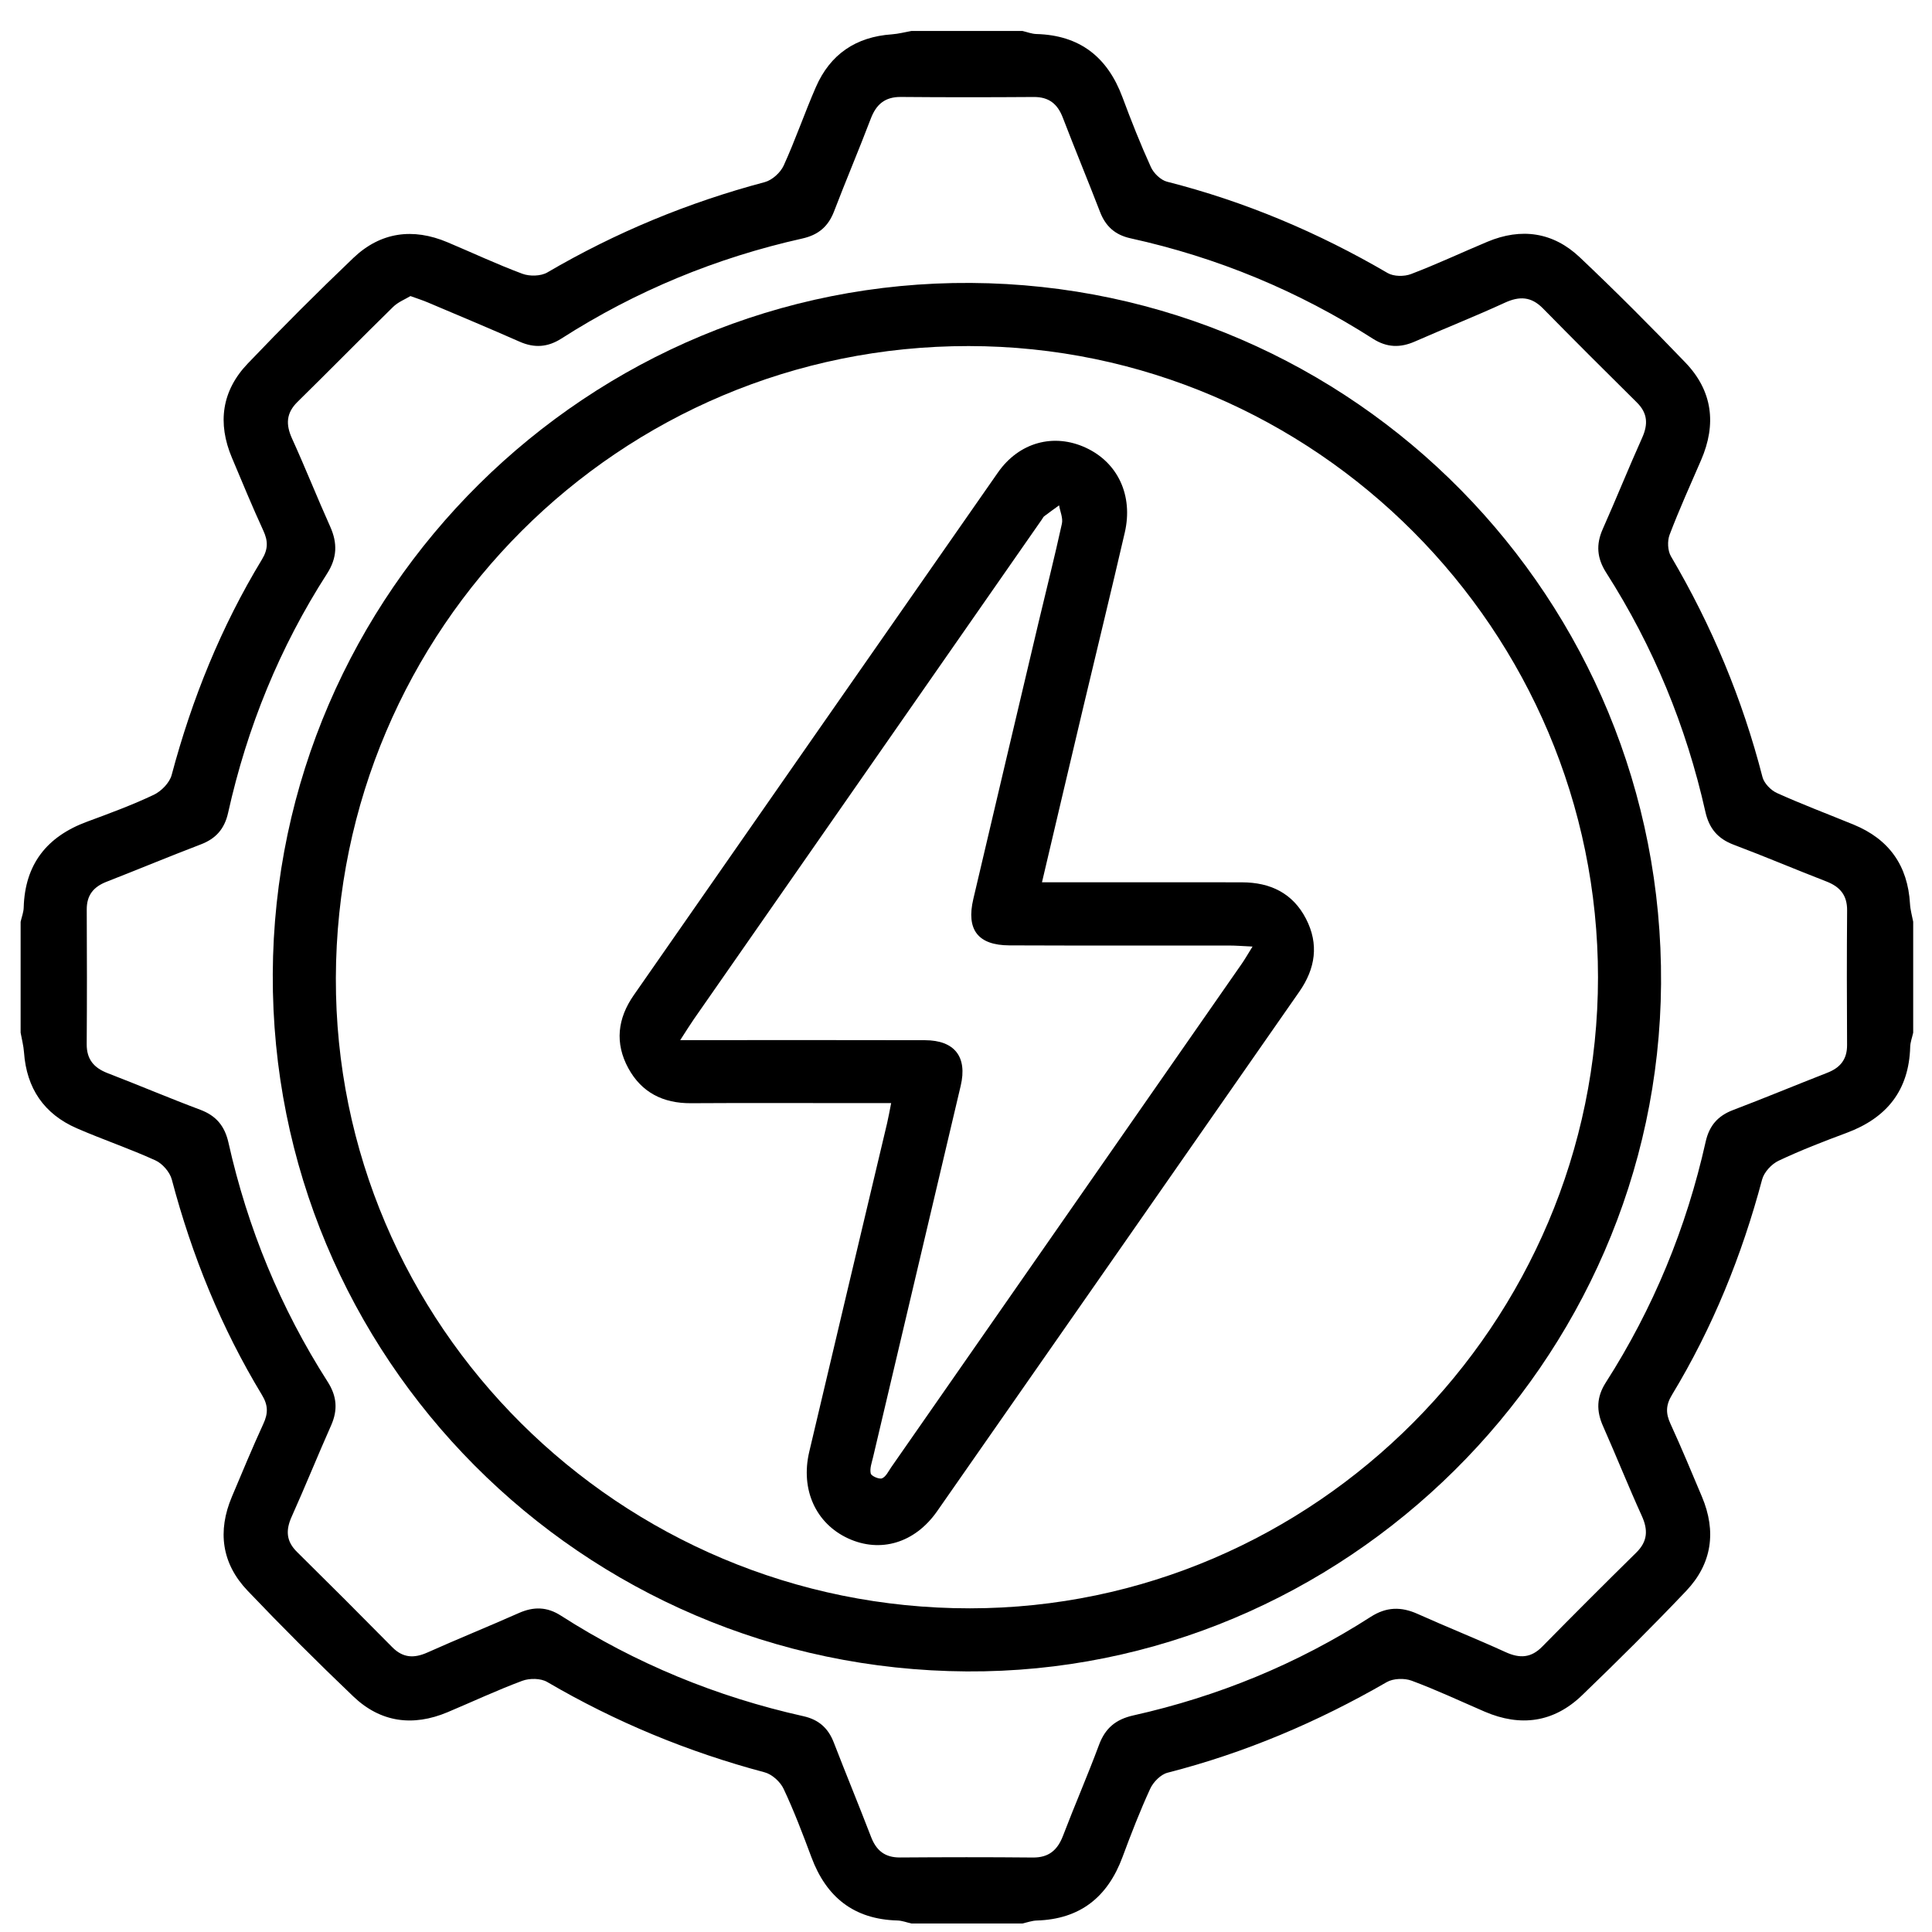
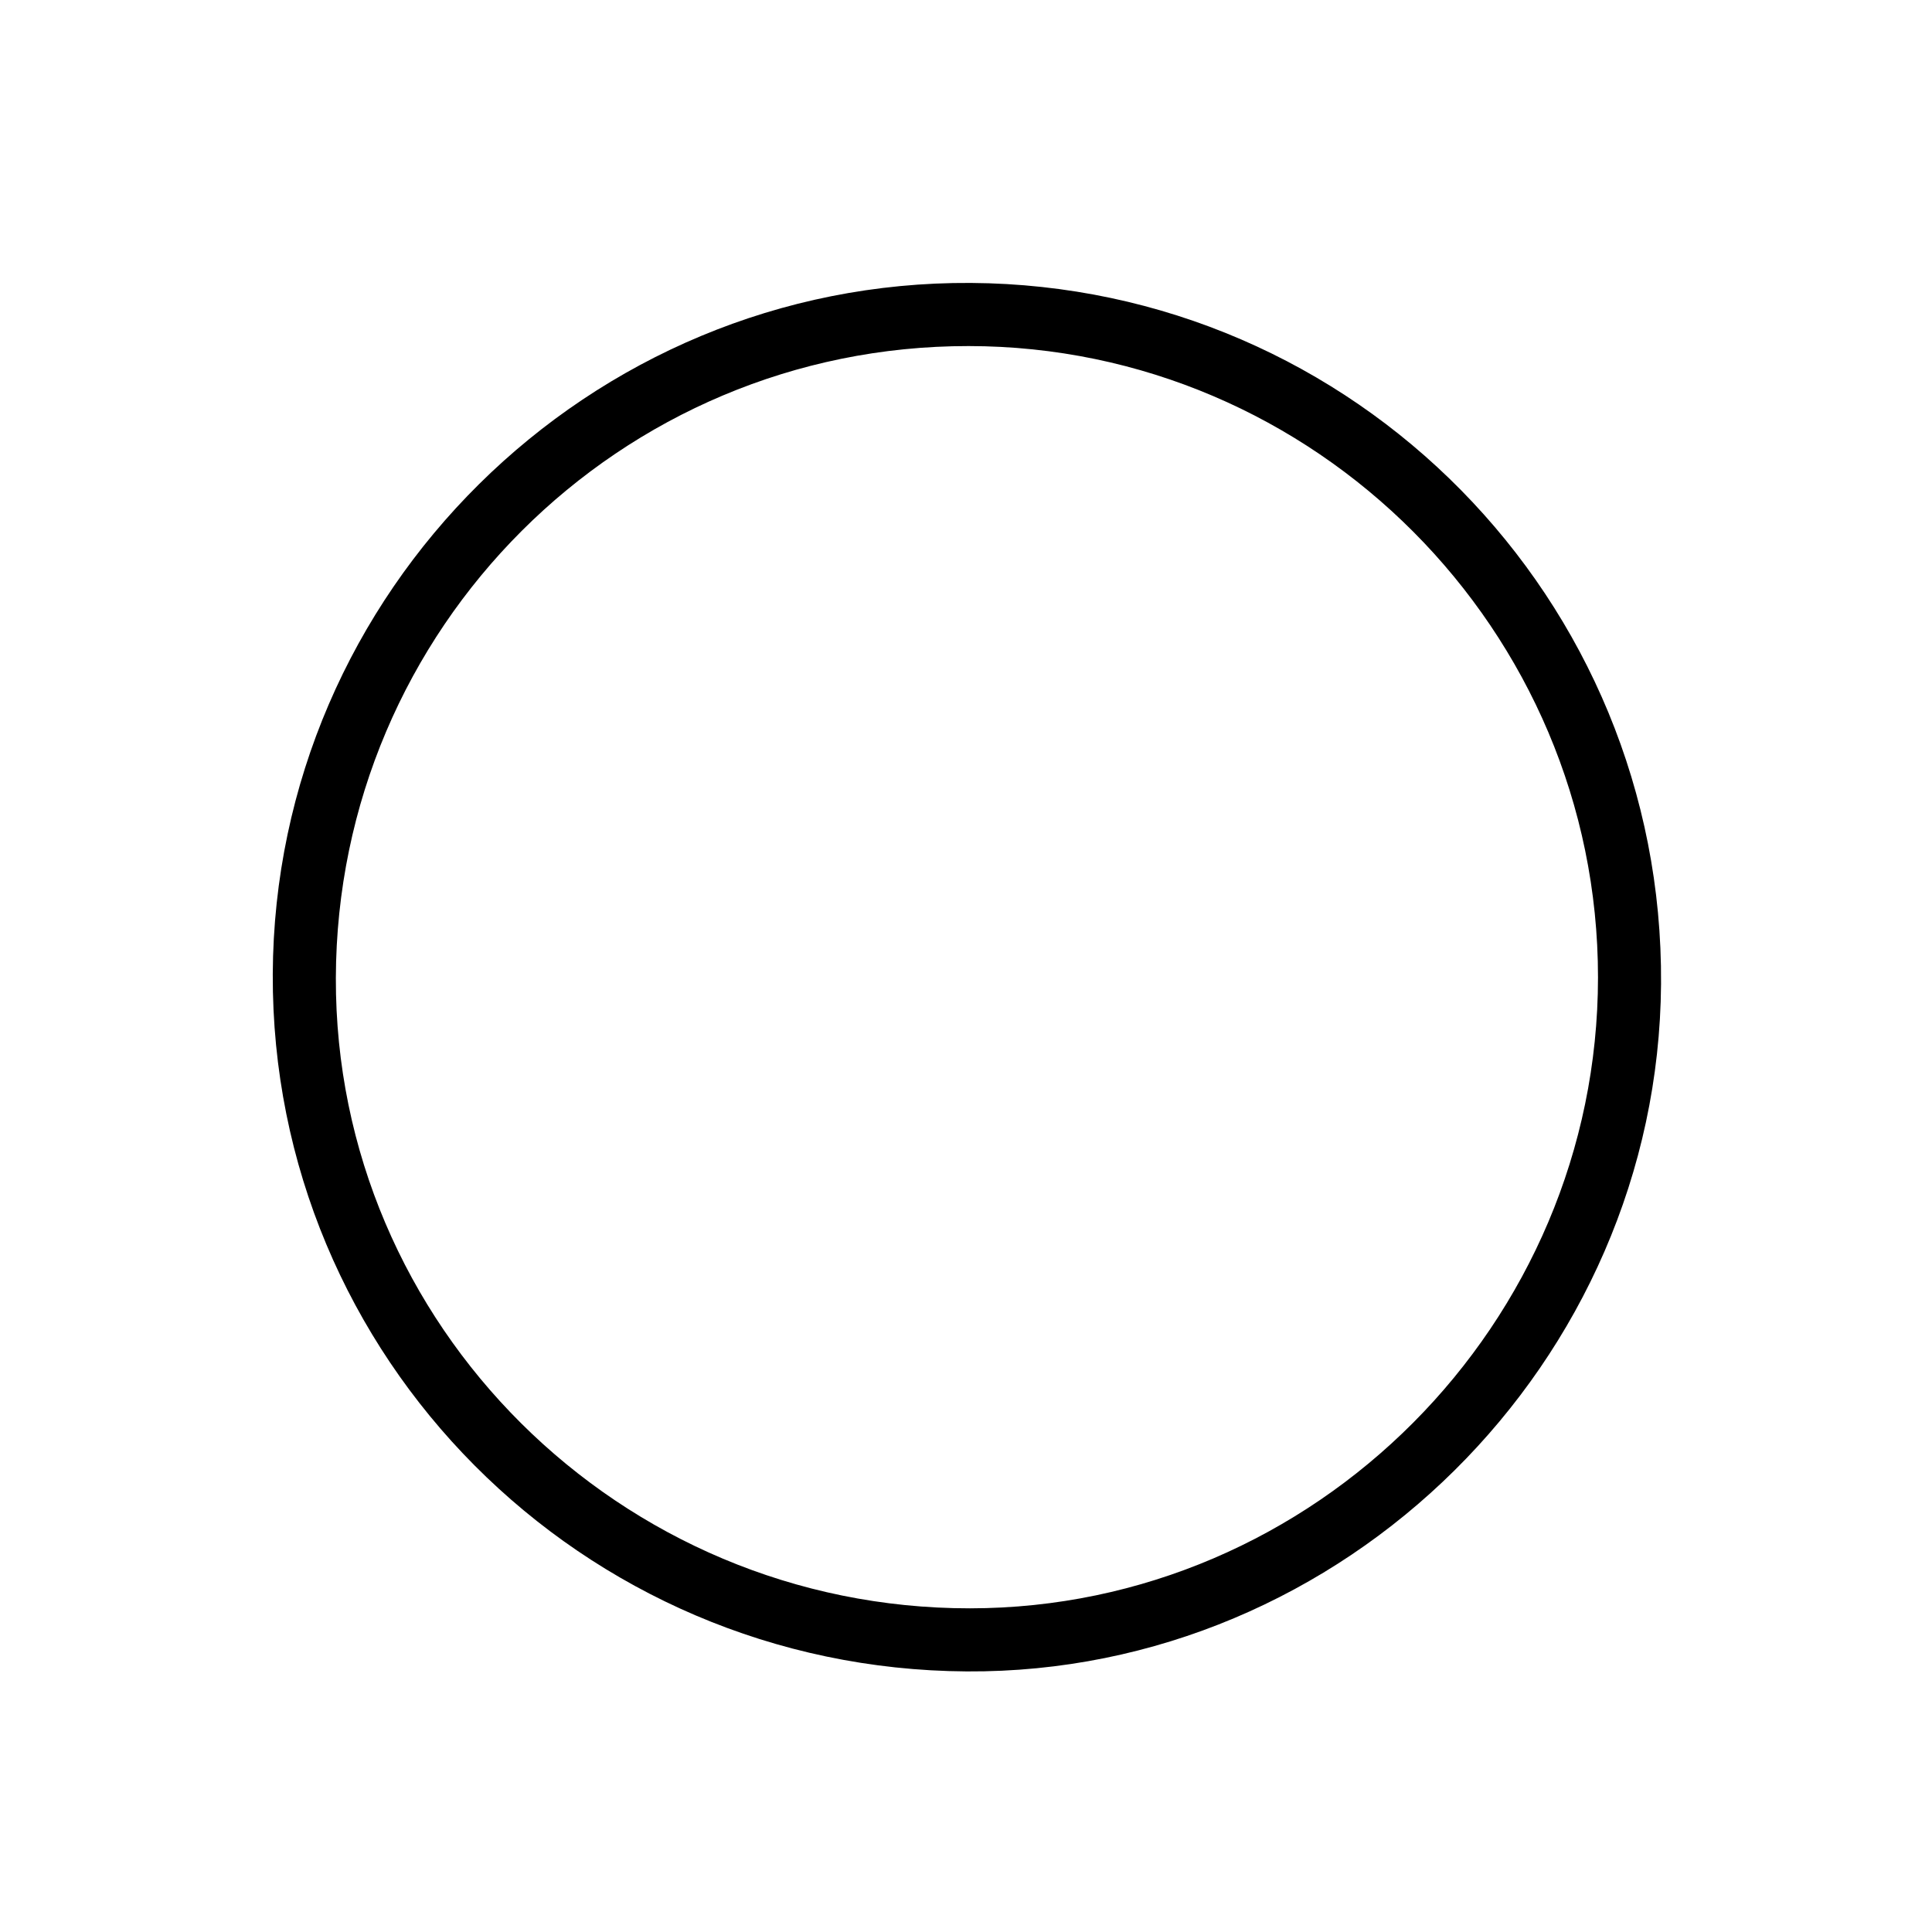
<svg xmlns="http://www.w3.org/2000/svg" width="49" height="49" viewBox="0 0 49 49" fill="none">
-   <path d="M25.93 48.785C24.992 48.785 24.055 48.785 23.117 48.785C22.998 48.758 22.879 48.711 22.759 48.708C21.657 48.678 20.957 48.117 20.579 47.102C20.361 46.517 20.139 45.932 19.874 45.369C19.79 45.19 19.582 45.001 19.395 44.951C17.452 44.434 15.615 43.675 13.88 42.66C13.716 42.563 13.433 42.56 13.247 42.629C12.605 42.868 11.982 43.16 11.35 43.426C10.471 43.795 9.652 43.685 8.962 43.027C8.048 42.155 7.153 41.261 6.281 40.346C5.623 39.657 5.51 38.838 5.882 37.959C6.143 37.341 6.399 36.721 6.679 36.112C6.802 35.847 6.803 35.641 6.643 35.378C5.61 33.672 4.867 31.843 4.357 29.914C4.307 29.726 4.12 29.511 3.942 29.43C3.29 29.133 2.608 28.903 1.95 28.617C1.117 28.255 0.673 27.602 0.609 26.691C0.597 26.523 0.553 26.358 0.523 26.191C0.523 25.254 0.523 24.316 0.523 23.379C0.55 23.258 0.598 23.139 0.601 23.018C0.632 21.917 1.191 21.215 2.208 20.84C2.779 20.629 3.352 20.418 3.9 20.158C4.092 20.067 4.302 19.852 4.354 19.654C4.868 17.726 5.608 15.896 6.643 14.19C6.803 13.927 6.8 13.721 6.678 13.457C6.398 12.848 6.142 12.227 5.882 11.609C5.511 10.73 5.623 9.912 6.282 9.222C7.154 8.308 8.049 7.413 8.963 6.541C9.653 5.884 10.473 5.774 11.351 6.145C11.983 6.411 12.606 6.704 13.248 6.943C13.433 7.012 13.716 7.006 13.881 6.91C15.617 5.894 17.453 5.135 19.396 4.619C19.583 4.569 19.793 4.379 19.875 4.201C20.173 3.549 20.405 2.867 20.692 2.21C21.055 1.376 21.708 0.934 22.619 0.871C22.786 0.859 22.951 0.815 23.117 0.785C24.055 0.785 24.992 0.785 25.93 0.785C26.049 0.812 26.167 0.86 26.287 0.863C27.386 0.893 28.088 1.447 28.467 2.463C28.69 3.062 28.925 3.657 29.189 4.237C29.26 4.394 29.438 4.567 29.598 4.608C31.576 5.111 33.433 5.896 35.194 6.925C35.348 7.014 35.613 7.017 35.786 6.951C36.44 6.702 37.076 6.403 37.723 6.132C38.584 5.771 39.391 5.886 40.067 6.526C40.983 7.393 41.876 8.288 42.749 9.199C43.436 9.916 43.538 10.76 43.144 11.668C42.871 12.297 42.589 12.922 42.345 13.562C42.285 13.721 42.295 13.968 42.38 14.111C43.415 15.869 44.192 17.73 44.7 19.706C44.741 19.866 44.913 20.044 45.07 20.114C45.708 20.402 46.365 20.649 47.014 20.915C47.91 21.284 48.386 21.952 48.442 22.923C48.45 23.076 48.495 23.227 48.523 23.378C48.523 24.316 48.523 25.253 48.523 26.191C48.497 26.312 48.45 26.432 48.447 26.553C48.416 27.655 47.853 28.352 46.838 28.731C46.254 28.948 45.67 29.174 45.107 29.44C44.93 29.524 44.74 29.73 44.691 29.916C44.178 31.843 43.437 33.673 42.404 35.379C42.245 35.642 42.246 35.848 42.368 36.113C42.648 36.722 42.904 37.342 43.165 37.96C43.536 38.839 43.421 39.658 42.767 40.348C41.908 41.253 41.021 42.133 40.122 42.999C39.406 43.687 38.565 43.803 37.654 43.411C37.038 43.145 36.43 42.859 35.802 42.626C35.618 42.558 35.336 42.567 35.17 42.663C33.416 43.676 31.573 44.458 29.609 44.961C29.437 45.006 29.25 45.197 29.172 45.366C28.912 45.932 28.686 46.515 28.469 47.1C28.092 48.116 27.392 48.676 26.292 48.709C26.171 48.713 26.05 48.758 25.93 48.785ZM10.41 7.509C10.275 7.591 10.096 7.66 9.97 7.784C9.156 8.581 8.359 9.394 7.546 10.192C7.256 10.477 7.245 10.766 7.407 11.123C7.743 11.861 8.042 12.616 8.374 13.355C8.563 13.776 8.551 14.149 8.296 14.547C7.094 16.416 6.268 18.445 5.786 20.612C5.695 21.021 5.478 21.269 5.093 21.416C4.292 21.722 3.5 22.052 2.701 22.364C2.373 22.492 2.198 22.703 2.2 23.068C2.206 24.206 2.207 25.345 2.199 26.483C2.197 26.868 2.382 27.083 2.728 27.217C3.513 27.519 4.289 27.85 5.077 28.145C5.484 28.297 5.7 28.559 5.795 28.983C6.28 31.149 7.114 33.175 8.311 35.046C8.544 35.41 8.572 35.758 8.398 36.151C8.056 36.92 7.741 37.702 7.396 38.47C7.244 38.81 7.257 39.089 7.532 39.36C8.343 40.16 9.149 40.966 9.949 41.777C10.221 42.052 10.502 42.062 10.841 41.911C11.61 41.567 12.391 41.251 13.16 40.91C13.534 40.744 13.874 40.75 14.224 40.975C16.121 42.192 18.175 43.035 20.373 43.526C20.762 43.612 21.004 43.826 21.146 44.192C21.455 44.992 21.783 45.785 22.091 46.586C22.224 46.934 22.443 47.113 22.827 47.11C23.95 47.102 25.073 47.1 26.195 47.111C26.601 47.115 26.822 46.922 26.961 46.558C27.256 45.786 27.586 45.027 27.874 44.253C28.032 43.828 28.301 43.606 28.744 43.507C30.894 43.026 32.907 42.2 34.763 41.008C35.163 40.751 35.536 40.745 35.955 40.933C36.695 41.265 37.449 41.565 38.186 41.902C38.544 42.065 38.831 42.052 39.116 41.761C39.904 40.96 40.698 40.166 41.499 39.378C41.788 39.094 41.803 38.805 41.64 38.447C41.298 37.695 40.992 36.926 40.657 36.171C40.484 35.782 40.49 35.434 40.726 35.065C41.932 33.181 42.771 31.141 43.259 28.959C43.35 28.551 43.566 28.301 43.952 28.154C44.754 27.849 45.546 27.52 46.344 27.208C46.671 27.081 46.848 26.87 46.846 26.504C46.839 25.366 46.838 24.227 46.847 23.089C46.85 22.702 46.664 22.488 46.319 22.355C45.534 22.051 44.758 21.721 43.97 21.424C43.565 21.271 43.347 21.011 43.252 20.587C42.766 18.42 41.932 16.395 40.736 14.523C40.503 14.158 40.474 13.812 40.649 13.419C40.991 12.65 41.305 11.868 41.65 11.1C41.802 10.759 41.789 10.479 41.515 10.208C40.716 9.418 39.921 8.624 39.134 7.823C38.836 7.519 38.538 7.506 38.163 7.679C37.413 8.024 36.643 8.328 35.886 8.661C35.514 8.825 35.174 8.817 34.822 8.592C32.925 7.378 30.873 6.528 28.673 6.044C28.283 5.958 28.042 5.743 27.9 5.376C27.591 4.576 27.263 3.784 26.955 2.983C26.822 2.635 26.602 2.457 26.218 2.46C25.095 2.468 23.973 2.469 22.85 2.459C22.445 2.455 22.223 2.646 22.084 3.012C21.785 3.798 21.455 4.574 21.154 5.36C21.006 5.747 20.753 5.96 20.346 6.05C18.164 6.538 16.125 7.379 14.241 8.585C13.893 8.808 13.555 8.832 13.179 8.666C12.408 8.326 11.631 8.001 10.856 7.673C10.728 7.618 10.594 7.576 10.41 7.509Z" fill="black" />
  <path d="M24.519 42.391C14.747 42.332 6.877 34.423 6.918 24.704C6.96 15.001 14.928 7.114 24.625 7.176C34.362 7.239 42.198 15.198 42.128 24.954C42.06 34.557 34.09 42.449 24.519 42.391ZM24.567 8.777C15.719 8.77 8.543 15.937 8.518 24.804C8.494 33.61 15.724 40.797 24.601 40.791C33.346 40.785 40.527 33.571 40.529 24.789C40.53 15.985 33.351 8.784 24.567 8.777Z" fill="black" />
-   <path d="M26.427 22.377C27.467 22.377 28.432 22.376 29.397 22.377C30.1 22.377 30.802 22.375 31.505 22.378C32.217 22.38 32.787 22.652 33.122 23.3C33.456 23.945 33.363 24.564 32.953 25.152C29.891 29.544 26.833 33.939 23.767 38.329C23.202 39.138 22.328 39.392 21.514 39.019C20.693 38.642 20.298 37.783 20.524 36.822C21.178 34.044 21.84 31.268 22.498 28.491C22.533 28.341 22.56 28.189 22.602 27.977C22.181 27.977 21.796 27.977 21.412 27.977C20.115 27.977 18.819 27.972 17.523 27.98C16.82 27.984 16.274 27.711 15.936 27.093C15.589 26.456 15.662 25.831 16.073 25.241C19.151 20.822 22.226 16.401 25.309 11.985C25.847 11.214 26.727 10.98 27.538 11.355C28.35 11.73 28.744 12.565 28.527 13.507C28.183 14.996 27.82 16.48 27.467 17.967C27.125 19.407 26.787 20.848 26.427 22.377ZM17.252 26.38C17.547 26.38 17.715 26.38 17.883 26.38C19.742 26.38 21.601 26.377 23.46 26.382C24.211 26.384 24.538 26.804 24.366 27.536C23.626 30.678 22.883 33.82 22.142 36.962C22.11 37.098 22.055 37.245 22.084 37.371C22.098 37.436 22.298 37.523 22.37 37.494C22.47 37.453 22.533 37.314 22.604 37.212C25.566 32.96 28.528 28.706 31.488 24.452C31.572 24.332 31.645 24.204 31.767 24.007C31.509 23.995 31.343 23.981 31.176 23.981C29.318 23.979 27.459 23.985 25.6 23.977C24.801 23.974 24.502 23.578 24.686 22.799C25.235 20.461 25.787 18.123 26.34 15.786C26.538 14.952 26.749 14.12 26.932 13.283C26.964 13.139 26.887 12.973 26.861 12.817C26.735 12.908 26.608 12.999 26.484 13.093C26.46 13.111 26.447 13.142 26.429 13.168C23.485 17.395 20.54 21.623 17.597 25.85C17.501 25.988 17.414 26.13 17.252 26.38Z" fill="black" />
</svg>